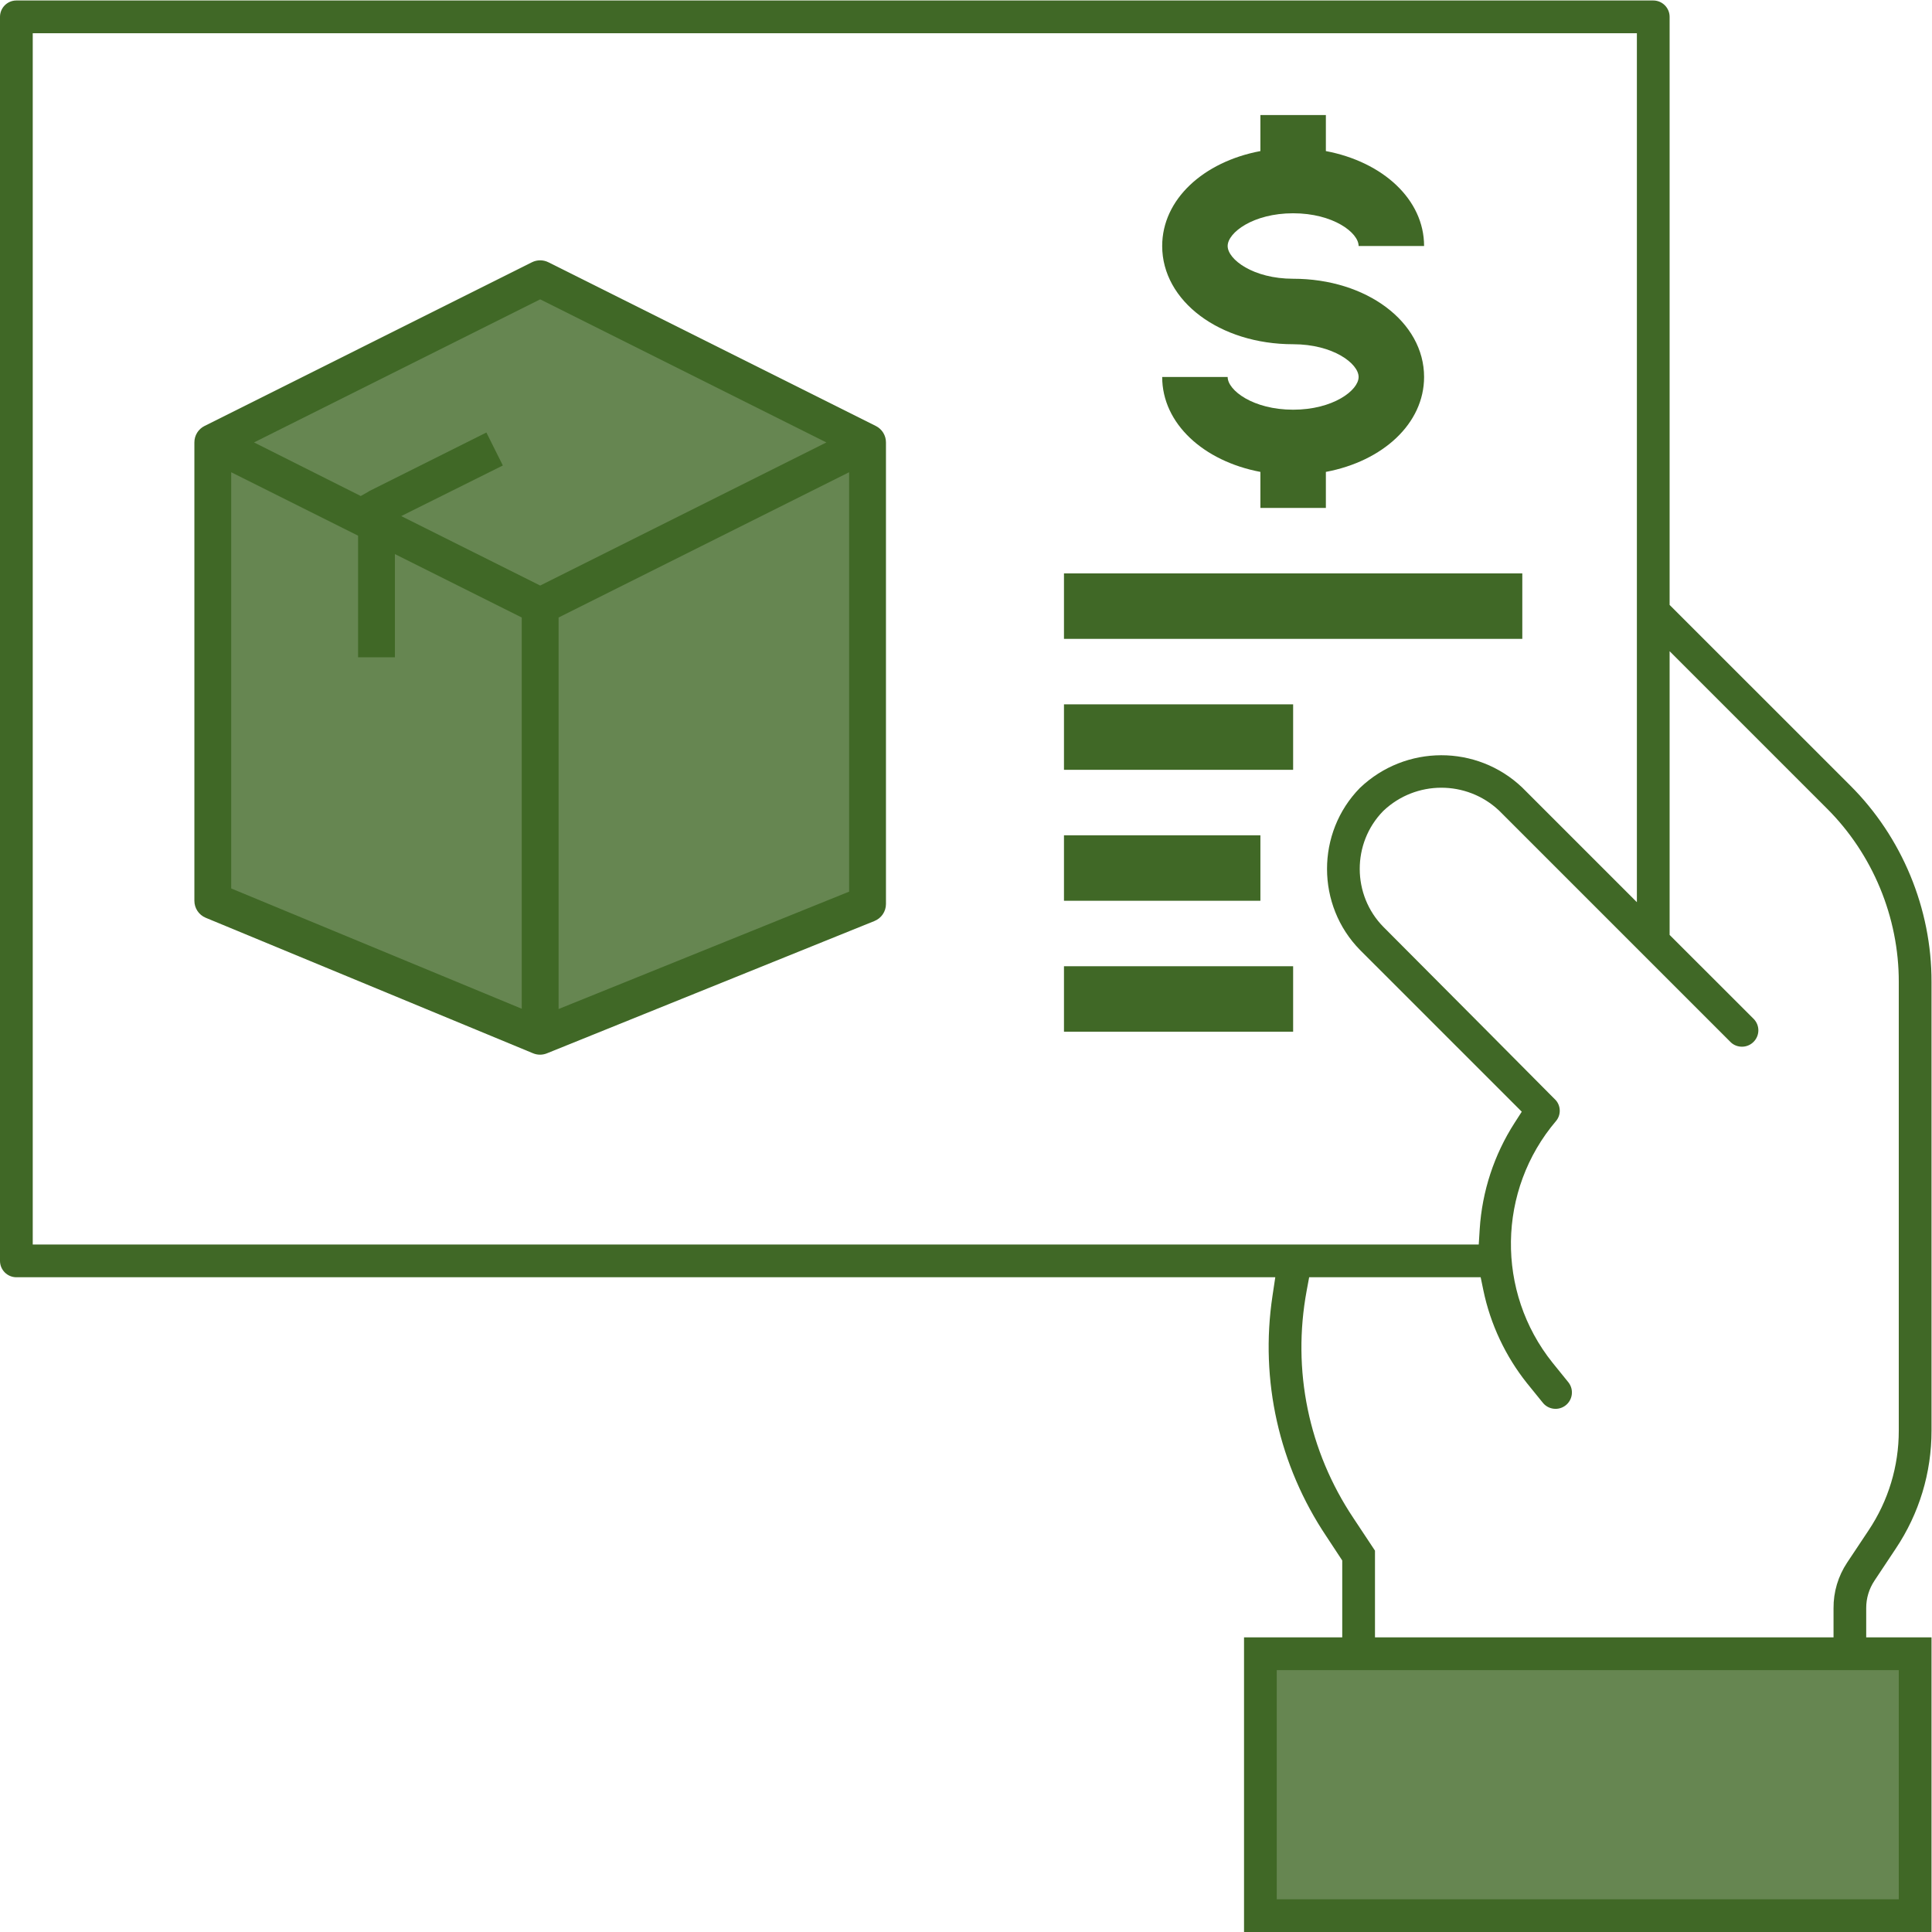
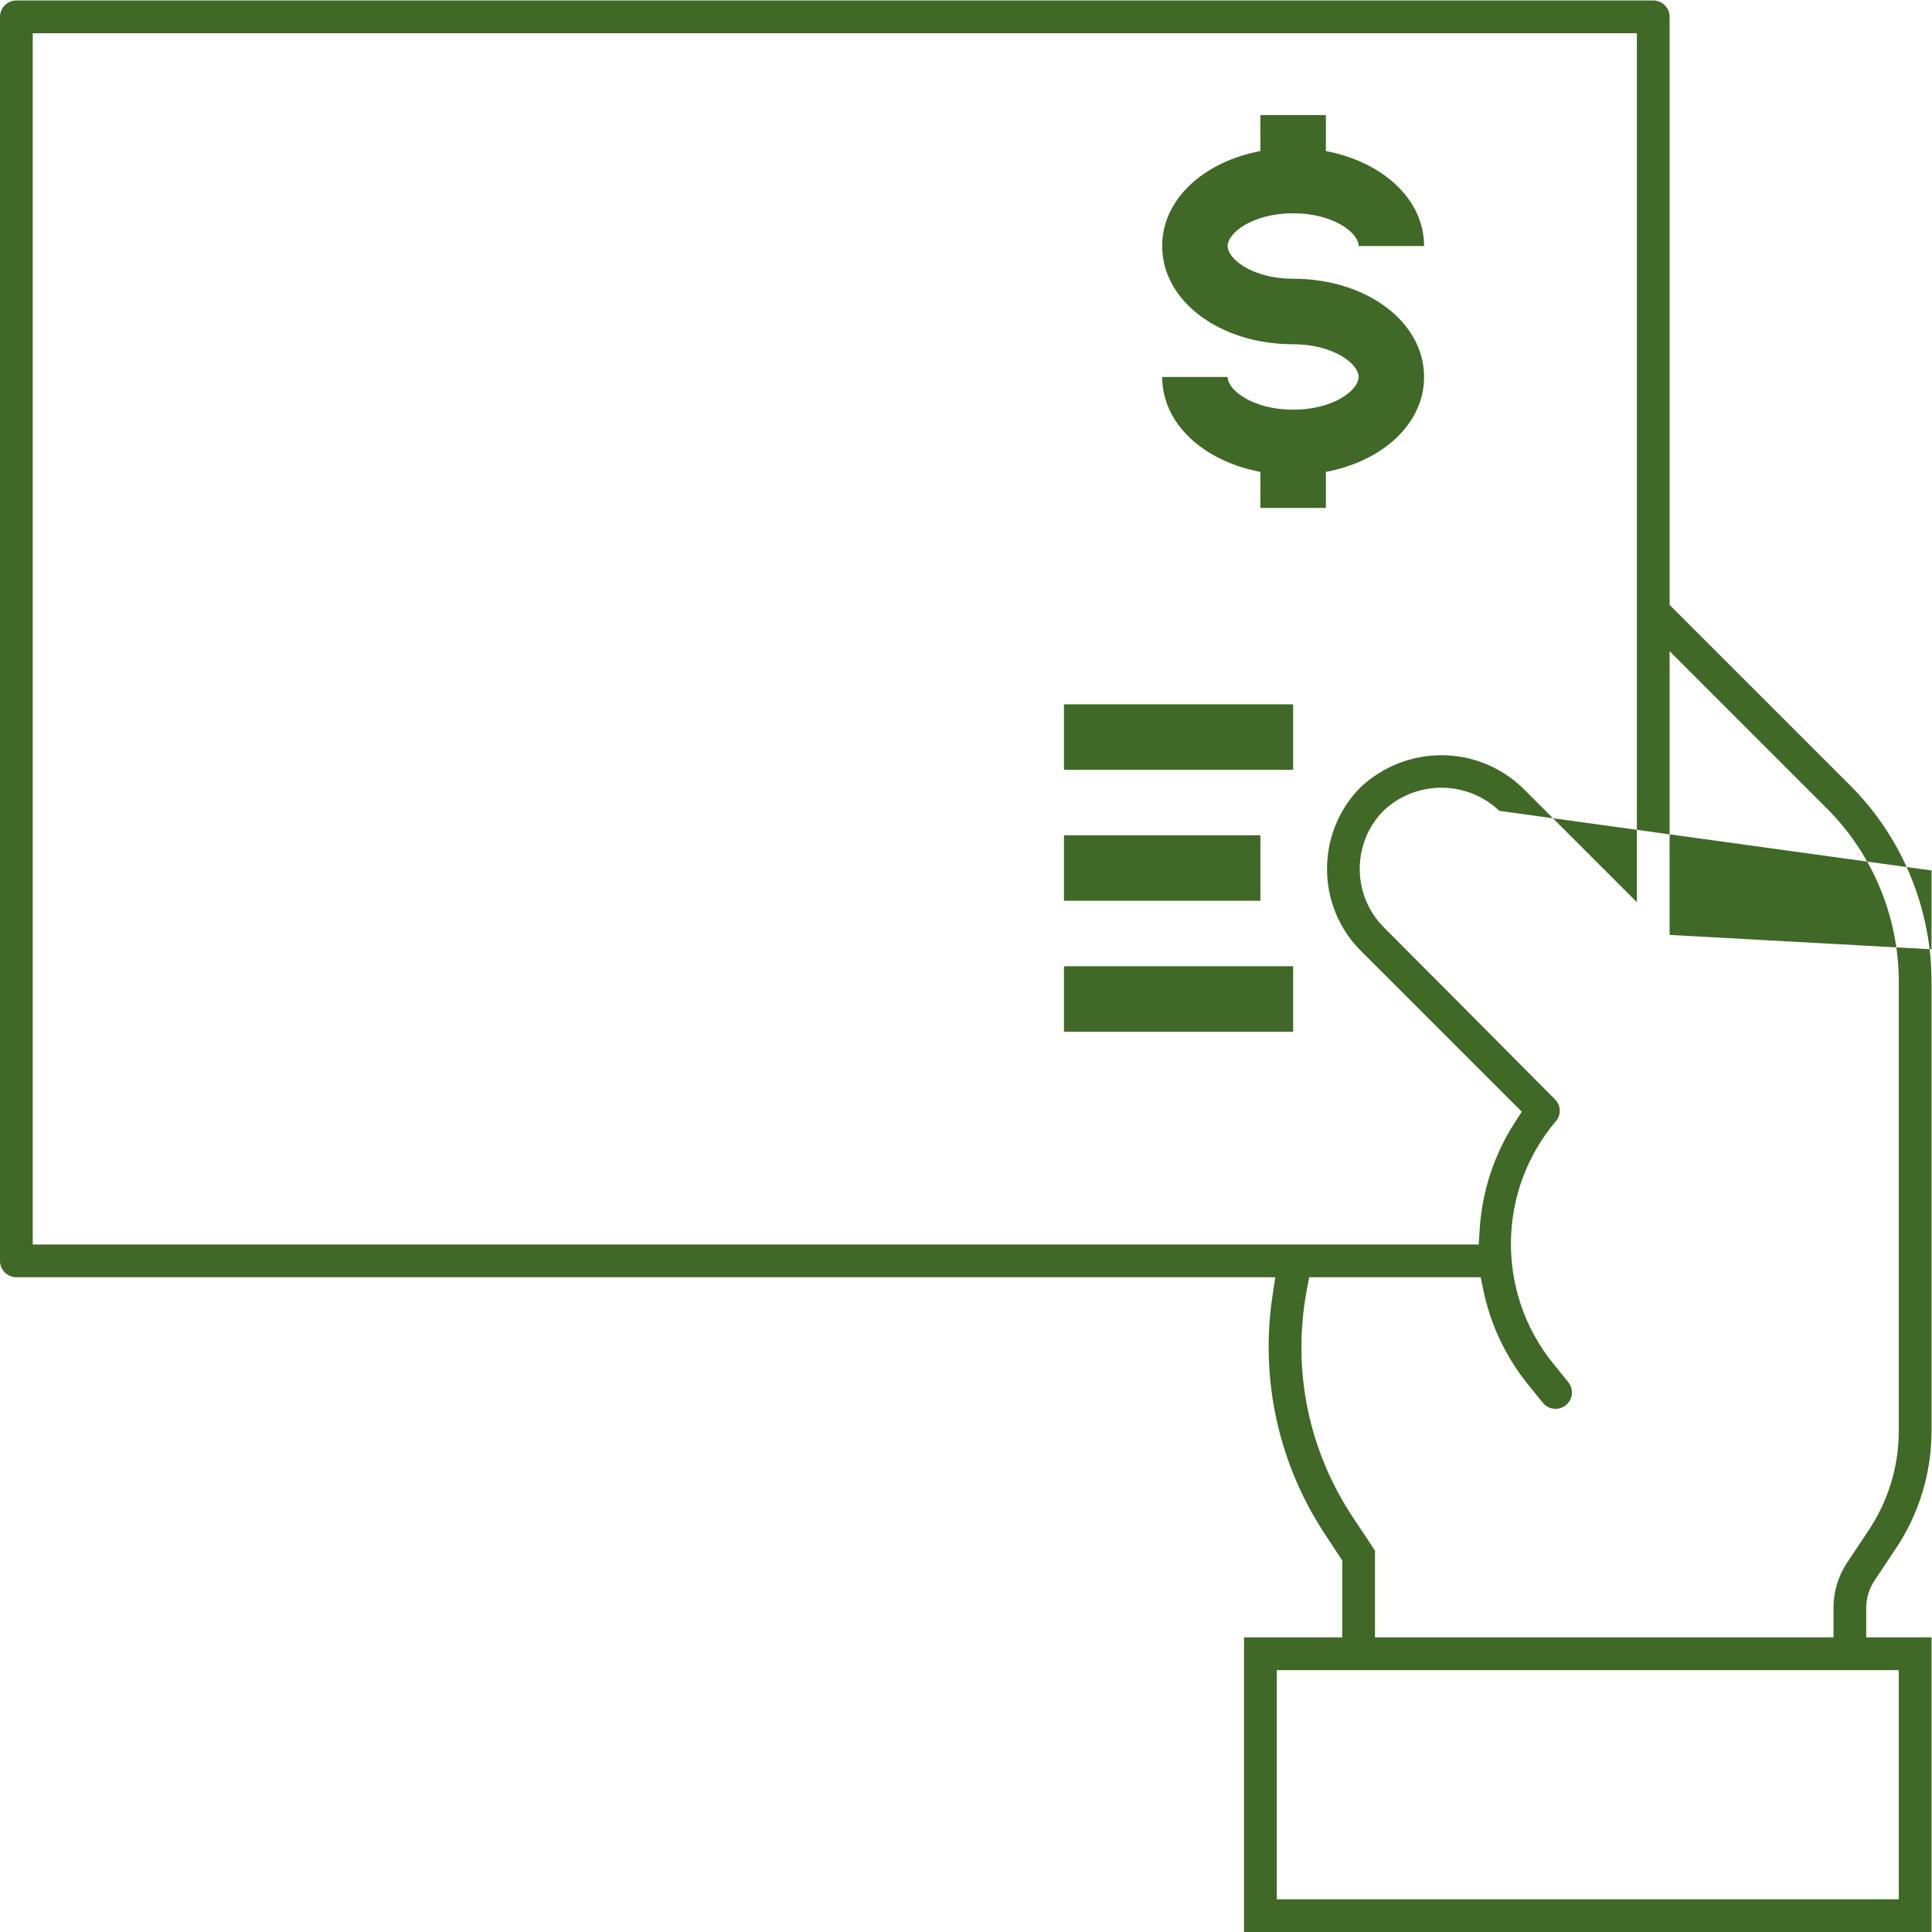
<svg xmlns="http://www.w3.org/2000/svg" viewBox="0 0 629.333 629.333" height="629.333" width="629.333" xml:space="preserve" id="svg2" version="1.1">
  <defs id="defs6">
    <clipPath id="clipPath18" clipPathUnits="userSpaceOnUse">
      <path id="path16" d="M 0,472 H 472 V 0 H 0 Z" />
    </clipPath>
    <clipPath id="clipPath26" clipPathUnits="userSpaceOnUse">
      <path id="path24" d="M 52,364 H 212 V 218.88 H 52 Z" />
    </clipPath>
    <clipPath id="clipPath42" clipPathUnits="userSpaceOnUse">
-       <path id="path40" d="M 308,68 H 468 V 4 H 308 Z" />
-     </clipPath>
+       </clipPath>
    <clipPath id="clipPath58" clipPathUnits="userSpaceOnUse">
-       <path id="path56" d="M 52,404 H 212 V 324 H 52 Z" />
-     </clipPath>
+       </clipPath>
  </defs>
  <g transform="matrix(1.333,0,0,-1.333,0,629.333)" id="g10">
    <g id="g12">
      <g clip-path="url(#clipPath18)" id="g14">
        <g id="g20">
          <g id="g22" />
          <g id="g34">
            <g style="opacity:0.8" id="g32" clip-path="url(#clipPath26)">
              <g id="g30" transform="translate(132,324)">
-                 <path id="path28" style="fill:#406826;fill-opacity:1;fill-rule:nonzero;stroke:none" d="M 0,0 -40,20 -80,40 V -72 L 0,-105.12 80,-72.8 V 40 Z" />
-               </g>
+                 </g>
            </g>
          </g>
        </g>
        <g id="g36">
          <g id="g38" />
          <g id="g50">
            <g style="opacity:0.8" id="g48" clip-path="url(#clipPath42)">
              <g id="g46" transform="translate(308,68)">
                <path id="path44" style="fill:#406826;fill-opacity:1;fill-rule:nonzero;stroke:none" d="M 0,0 V -64 H 160 V 0 H 144.072 24 Z" />
              </g>
            </g>
          </g>
        </g>
        <g id="g52">
          <g id="g54" />
          <g id="g66">
            <g style="opacity:0.8" id="g64" clip-path="url(#clipPath58)">
              <g id="g62" transform="translate(132,404)">
                <path id="path60" style="fill:#406826;fill-opacity:1;fill-rule:nonzero;stroke:none" d="m 0,0 -80,-40 40,-20 40,-20 80,40 z" />
              </g>
            </g>
          </g>
        </g>
        <g transform="translate(8,168)" id="g68">
-           <path id="path70" style="fill:#406826;fill-opacity:1;fill-rule:nonzero;stroke:none" d="M 0,0 V 296 H 392 V 83.655 l -28.021,28.02 c -11.079,10.538 -28.515,10.523 -39.651,-0.092 -10.74,-10.941 -10.727,-28.708 0.04,-39.631 l 39.501,-39.5 -1.746,-2.713 C 357.119,21.964 354.169,12.977 353.592,3.75 L 353.357,0 Z m 414.948,49.413 c 0.703,-0.679 1.686,-1.075 2.728,-1.075 0.024,0 0.048,0 0.071,0 1.068,0.019 2.065,0.453 2.808,1.221 1.506,1.558 1.506,4 0,5.558 L 400,75.654 v 69.33 l 38.428,-38.427 C 449.632,95.406 456.039,79.936 456,64.118 V -45.459 c 0.011,-8.724 -2.546,-17.169 -7.395,-24.42 l -5.219,-7.842 c -2.21,-3.321 -3.363,-7.185 -3.33,-11.175 V -96 H 328 v 21.194 l -5.246,7.916 c -10.988,16.42 -15.057,36.178 -11.446,55.62 l 0.607,3.27 h 41.909 l 0.661,-3.188 c 1.712,-8.261 5.401,-16.114 10.664,-22.709 l 3.807,-4.698 c 0.65,-0.846 1.592,-1.389 2.651,-1.527 1.055,-0.141 2.109,0.143 2.956,0.795 1.749,1.345 2.079,3.86 0.734,5.609 -0.04,0.053 -0.086,0.109 -0.133,0.164 l -3.778,4.67 c -13.879,17.336 -13.511,42.174 0.863,59.075 1.221,1.449 1.199,3.624 -0.056,5.062 -1.518,1.577 -30.859,31.04 -42.131,42.355 -7.685,7.786 -7.721,20.467 -0.092,28.282 l 0.112,0.11 c 7.897,7.475 20.289,7.5 28.215,0.061 l 0.091,-0.088 z M 456,-160 H 304 v 56 H 456 Z M 316.122,-71.316 320,-77.21 V -96 h -24 v -72 h 168 v 72 h -15.96 v 7.152 c -0.009,2.379 0.687,4.7 2.012,6.694 l 5.215,7.849 c 5.726,8.563 8.746,18.534 8.733,28.836 V 64.136 c 0.05,17.924 -7.207,35.443 -19.908,48.076 L 400,156.294 V 300 c 0,2.206 -1.794,4 -4,4 H -4 c -2.206,0 -4,-1.794 -4,-4 V -4 c 0,-2.206 1.794,-4 4,-4 h 307.638 l -0.69,-4.594 c -3.091,-20.582 1.588,-41.436 13.174,-58.722" />
+           <path id="path70" style="fill:#406826;fill-opacity:1;fill-rule:nonzero;stroke:none" d="M 0,0 V 296 H 392 V 83.655 l -28.021,28.02 c -11.079,10.538 -28.515,10.523 -39.651,-0.092 -10.74,-10.941 -10.727,-28.708 0.04,-39.631 l 39.501,-39.5 -1.746,-2.713 C 357.119,21.964 354.169,12.977 353.592,3.75 L 353.357,0 m 414.948,49.413 c 0.703,-0.679 1.686,-1.075 2.728,-1.075 0.024,0 0.048,0 0.071,0 1.068,0.019 2.065,0.453 2.808,1.221 1.506,1.558 1.506,4 0,5.558 L 400,75.654 v 69.33 l 38.428,-38.427 C 449.632,95.406 456.039,79.936 456,64.118 V -45.459 c 0.011,-8.724 -2.546,-17.169 -7.395,-24.42 l -5.219,-7.842 c -2.21,-3.321 -3.363,-7.185 -3.33,-11.175 V -96 H 328 v 21.194 l -5.246,7.916 c -10.988,16.42 -15.057,36.178 -11.446,55.62 l 0.607,3.27 h 41.909 l 0.661,-3.188 c 1.712,-8.261 5.401,-16.114 10.664,-22.709 l 3.807,-4.698 c 0.65,-0.846 1.592,-1.389 2.651,-1.527 1.055,-0.141 2.109,0.143 2.956,0.795 1.749,1.345 2.079,3.86 0.734,5.609 -0.04,0.053 -0.086,0.109 -0.133,0.164 l -3.778,4.67 c -13.879,17.336 -13.511,42.174 0.863,59.075 1.221,1.449 1.199,3.624 -0.056,5.062 -1.518,1.577 -30.859,31.04 -42.131,42.355 -7.685,7.786 -7.721,20.467 -0.092,28.282 l 0.112,0.11 c 7.897,7.475 20.289,7.5 28.215,0.061 l 0.091,-0.088 z M 456,-160 H 304 v 56 H 456 Z M 316.122,-71.316 320,-77.21 V -96 h -24 v -72 h 168 v 72 h -15.96 v 7.152 c -0.009,2.379 0.687,4.7 2.012,6.694 l 5.215,7.849 c 5.726,8.563 8.746,18.534 8.733,28.836 V 64.136 c 0.05,17.924 -7.207,35.443 -19.908,48.076 L 400,156.294 V 300 c 0,2.206 -1.794,4 -4,4 H -4 c -2.206,0 -4,-1.794 -4,-4 V -4 c 0,-2.206 1.794,-4 4,-4 h 307.638 l -0.69,-4.594 c -3.091,-20.582 1.588,-41.436 13.174,-58.722" />
        </g>
        <g transform="translate(201.939,364)" id="g72">
-           <path id="path74" style="fill:#406826;fill-opacity:1;fill-rule:nonzero;stroke:none" d="m 0,0 -69.938,-34.969 -33.952,16.975 24.83,12.365 -4.021,8.052 -28.645,-14.322 c -0.143,-0.103 -0.285,-0.196 -0.436,-0.281 l -1.622,-0.91 -26.079,13.097 69.925,34.962 z m 5.562,-109.769 -71,-28.684 v 95.672 l 71,35.5 z m -80,-28.621 -71,29.395 V -7.281 l 31,-15.5 V -52.5 h 9 v 25.219 l 31,-15.5 z M -151.949,4.029 c -1.537,-0.768 -2.49,-2.311 -2.489,-4.027 V -112 c -0.001,-1.827 1.088,-3.459 2.776,-4.159 l 79.998,-33.119 c 1.086,-0.446 2.298,-0.446 3.399,0.005 l 80.015,32.326 c 1.702,0.688 2.806,2.321 2.812,4.157 V 0 c 0.001,1.718 -0.954,3.262 -2.489,4.029 l -80.001,40 c -0.629,0.315 -1.32,0.472 -2.01,0.472 -0.692,0 -1.382,-0.157 -2.012,-0.472 z" />
-         </g>
+           </g>
        <g transform="translate(316,372)" id="g76">
          <path id="path78" style="fill:#406826;fill-opacity:1;fill-rule:nonzero;stroke:none" d="m 0,0 c -9.769,0 -16,4.736 -16,8 h -16 c 0,-11.368 10.072,-20.568 24,-23.2 V -24 H 8 v 8.8 C 21.928,-12.584 32,-3.384 32,8 32,21.456 17.944,32 0,32 c -9.769,0 -16,4.736 -16,8 0,3.264 6.231,8 16,8 9.768,0 16,-4.736 16,-8 H 32 C 32,51.368 21.928,60.568 8,63.2 V 72 H -8 V 63.2 C -21.928,60.584 -32,51.384 -32,40 -32,26.544 -17.944,16 0,16 9.768,16 16,11.264 16,8 16,4.736 9.768,0 0,0" />
        </g>
-         <path id="path80" style="fill:#406826;fill-opacity:1;fill-rule:nonzero;stroke:none" d="M 260,332 H 372 V 316 H 260 Z" />
        <path id="path82" style="fill:#406826;fill-opacity:1;fill-rule:nonzero;stroke:none" d="m 260,300 h 56 v -16 h -56 z" />
        <path id="path84" style="fill:#406826;fill-opacity:1;fill-rule:nonzero;stroke:none" d="m 260,268 h 48 v -16 h -48 z" />
        <path id="path86" style="fill:#406826;fill-opacity:1;fill-rule:nonzero;stroke:none" d="m 260,236 h 56 v -16 h -56 z" />
      </g>
    </g>
  </g>
</svg>